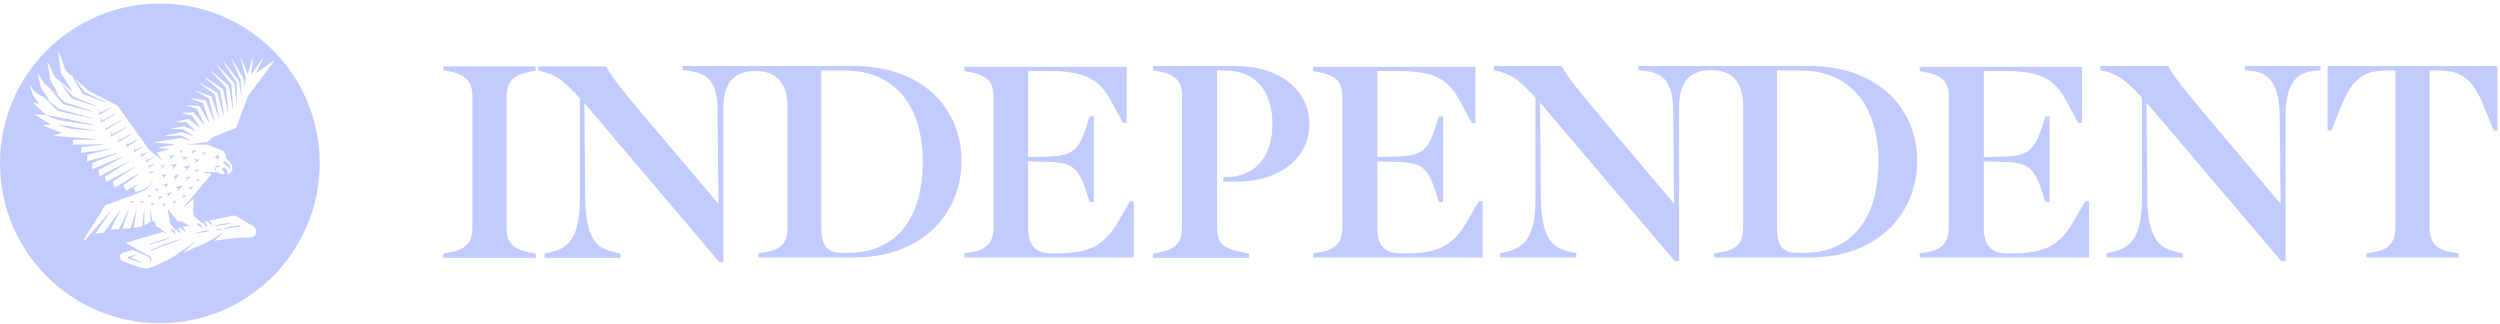
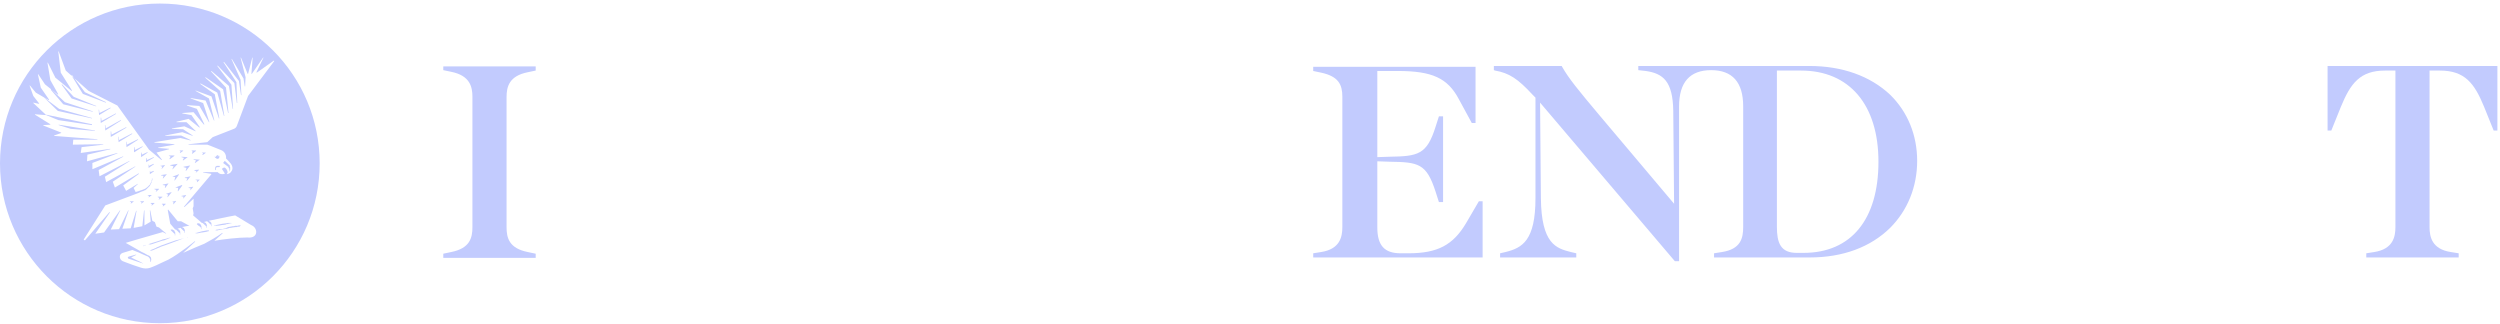
<svg xmlns="http://www.w3.org/2000/svg" width="270" height="35" viewBox="0 0 270 35" fill="none">
  <g clip-path="url(#clip0_2008_63979)">
    <path d="M47.875 7.576L48.729 7.755C50.752 8.16 51.022 9.374 51.022 10.453V24.523C51.022 25.692 50.752 26.815 48.729 27.22L47.875 27.4V27.849H57.855V27.4L57.001 27.22C54.978 26.815 54.708 25.692 54.708 24.523V10.497C54.708 9.374 54.978 8.205 57.001 7.8L57.855 7.62V7.171H47.875V7.576Z" fill="#C2CBFE" />
    <path d="M251.378 7.126V14.094H251.783L252.817 11.532C253.85 9.014 254.884 7.621 257.582 7.621H258.706V24.523C258.706 25.602 258.436 26.906 256.413 27.22L255.559 27.355V27.805H265.538V27.355L264.684 27.22C262.661 26.906 262.392 25.602 262.392 24.523V7.621H263.516C266.212 7.621 267.247 9.014 268.28 11.532L269.314 14.094H269.719V7.126H251.378Z" fill="#C2CBFE" />
-     <path d="M242.433 7.576L243.241 7.666C244.77 7.89 246.164 8.655 246.209 12.566L246.298 22.006L238.297 12.521C235.914 9.689 234.925 8.475 234.206 7.216L234.161 7.126H226.834V7.576L226.968 7.621C228.497 7.89 229.441 8.52 231.014 10.228L231.329 10.543V21.376C231.329 26.007 229.891 26.771 228.092 27.22L227.508 27.355V27.805H235.735V27.355L235.15 27.22C233.577 26.816 231.958 26.366 231.913 21.376L231.824 11.082L246.343 28.164L246.388 28.209H246.838V12.566C246.838 8.61 248.321 7.89 249.805 7.666L250.614 7.576V7.126H242.477L242.433 7.576Z" fill="#C2CBFE" />
    <path d="M158.325 24.118C156.931 26.456 155.268 27.355 152.122 27.355H151.268C149.514 27.355 148.75 26.501 148.75 24.568V17.42L150.054 17.465C153.2 17.51 154.055 17.645 155.043 20.702L155.403 21.826H155.853V12.566H155.403L155.043 13.689C154.099 16.701 153.155 16.881 150.054 16.926L148.75 16.971V7.666H150.953C154.684 7.666 156.347 8.43 157.561 10.722L158.954 13.285H159.359V7.216H141.827V7.666L142.681 7.845C144.569 8.25 144.974 9.149 144.974 10.453V24.523C144.974 25.602 144.704 26.905 142.681 27.22L141.827 27.355V27.805H160.123V21.736H159.718L158.325 24.118Z" fill="#C2CBFE" />
-     <path d="M223.822 24.118C222.428 26.456 220.765 27.355 217.618 27.355H216.764C215.011 27.355 214.247 26.501 214.247 24.568V17.42L215.55 17.465C218.697 17.51 219.551 17.645 220.54 20.702L220.9 21.826H221.349V12.566H220.9L220.54 13.689C219.596 16.701 218.652 16.881 215.55 16.926L214.247 16.971V7.666H216.45C220.136 7.666 221.844 8.43 223.057 10.722L224.451 13.285H224.856V7.216H207.324V7.666L208.178 7.845C210.066 8.25 210.471 9.149 210.471 10.453V24.523C210.471 25.602 210.201 26.905 208.178 27.22L207.324 27.355V27.805H225.62V21.736H225.215L223.822 24.118Z" fill="#C2CBFE" />
-     <path d="M88.692 24.478V7.621H91.3C96.515 7.621 99.661 11.307 99.661 17.465C99.661 23.714 96.695 27.31 91.57 27.31H90.94C89.097 27.355 88.692 26.186 88.692 24.478ZM92.199 7.126H73.723V7.576L74.532 7.666C76.375 7.935 77.499 8.745 77.499 11.981L77.589 22.006L69.588 12.566C67.25 9.778 66.216 8.52 65.497 7.261L65.452 7.171H58.124V7.621L58.259 7.666C59.788 7.935 60.732 8.565 62.305 10.273L62.62 10.588V21.421C62.62 26.052 61.181 26.816 59.383 27.265L58.799 27.4V27.85H67.025V27.4L66.441 27.265C64.868 26.861 63.249 26.411 63.204 21.421L63.114 11.127L77.679 28.299H78.129V11.577C78.129 8.969 79.297 7.666 81.59 7.666C83.882 7.666 85.051 8.969 85.051 11.577V24.523C85.051 25.737 84.781 26.906 82.759 27.22L81.905 27.355V27.805H92.244C95.84 27.805 98.807 26.681 100.92 24.613C102.808 22.725 103.842 20.163 103.842 17.376C103.842 14.588 102.808 12.071 100.92 10.228C98.762 8.205 95.795 7.126 92.199 7.126Z" fill="#C2CBFE" />
    <path d="M191.905 24.478V7.621H194.512C199.727 7.621 202.873 11.307 202.873 17.465C202.873 23.714 199.907 27.31 194.782 27.31H194.153C192.265 27.355 191.905 26.186 191.905 24.478ZM195.411 7.126H176.936V7.576L177.745 7.666C179.588 7.935 180.667 8.745 180.712 11.981L180.802 22.006L172.8 12.521C170.417 9.689 169.428 8.475 168.709 7.216L168.664 7.126H161.337V7.576L161.472 7.621C163 7.89 163.944 8.52 165.517 10.228L165.832 10.543V21.376C165.832 26.007 164.394 26.771 162.596 27.22L162.011 27.355V27.805H170.238V27.355L169.653 27.22C168.08 26.816 166.461 26.366 166.416 21.376L166.327 11.082L180.846 28.164L180.891 28.209H181.341V11.487C181.341 8.879 182.51 7.576 184.802 7.576C187.095 7.576 188.264 8.879 188.264 11.487V24.523C188.264 25.737 187.994 26.906 185.971 27.22L185.117 27.355V27.805H195.456C199.053 27.805 202.02 26.681 204.132 24.613C206.021 22.725 207.054 20.163 207.054 17.376C207.054 14.588 206.021 12.071 204.132 10.228C201.974 8.205 198.963 7.126 195.411 7.126Z" fill="#C2CBFE" />
-     <path d="M133.466 7.126H124.52V7.576L125.374 7.756C127.397 8.16 127.667 9.284 127.667 10.453V24.523C127.667 25.692 127.397 26.816 125.374 27.22L124.52 27.4V27.85H134.904V27.4L134.23 27.265C131.892 26.771 131.443 26.276 131.443 24.253V7.621H132.342C135.534 7.621 137.422 9.778 137.422 13.375C137.422 16.971 135.534 19.129 132.342 19.129H132.117V19.623H133.511C138.186 19.623 141.422 17.061 141.422 13.375C141.377 9.689 138.141 7.126 133.466 7.126Z" fill="#C2CBFE" />
-     <path d="M120.654 24.118C119.261 26.456 117.598 27.355 114.406 27.355H113.551C111.799 27.355 111.034 26.501 111.034 24.568V17.42L112.338 17.465C115.485 17.51 116.339 17.645 117.328 20.702L117.687 21.826H118.137V12.566H117.687L117.328 13.689C116.384 16.701 115.44 16.881 112.338 16.926L111.034 16.971V7.666H113.237C116.923 7.666 118.631 8.43 119.89 10.722L121.284 13.285H121.688V7.216H104.157V7.666L105.011 7.845C106.899 8.25 107.303 9.149 107.303 10.453V24.523C107.303 25.602 107.033 26.905 105.011 27.22L104.157 27.355V27.805H122.453V21.736H122.048L120.654 24.118Z" fill="#C2CBFE" />
    <path fill-rule="evenodd" clip-rule="evenodd" d="M0 17.645C0 8.115 7.732 0.383 17.262 0.383C26.837 0.383 34.524 8.115 34.524 17.645C34.524 27.175 26.792 34.907 17.262 34.907C7.732 34.907 0 27.175 0 17.645ZM26.802 24.111C27.046 24.262 27.099 24.294 27.287 24.388C27.871 24.748 27.871 25.782 26.702 25.647C25.803 25.647 24.14 25.827 23.151 26.007L24.05 25.197L24.005 25.152C23.376 25.602 22.746 25.962 22.072 26.321C21.488 26.546 20.678 26.906 19.779 27.31L21.083 26.096L21.038 26.052C21.038 26.052 19.375 27.4 18.206 28.029C17.865 28.179 17.555 28.328 17.284 28.458C16.983 28.602 16.732 28.723 16.543 28.794C16.048 29.018 15.689 29.063 15.149 28.884C14.478 28.672 14.14 28.543 13.676 28.366C13.55 28.318 13.415 28.267 13.261 28.209C12.857 28.029 12.812 27.445 13.261 27.31C13.357 27.286 13.554 27.224 13.764 27.158C13.951 27.1 14.148 27.038 14.295 26.995L14.745 27.175C14.906 27.229 15.051 27.299 15.189 27.365C15.283 27.41 15.373 27.454 15.464 27.49C15.509 27.512 15.565 27.535 15.621 27.557C15.678 27.58 15.734 27.602 15.779 27.625L15.868 27.67H15.913C15.936 27.692 15.958 27.703 15.981 27.715C16.003 27.726 16.026 27.737 16.048 27.76C16.093 27.805 16.138 27.85 16.183 27.94C16.228 27.985 16.228 28.074 16.228 28.119V28.254V28.299H16.273V28.254C16.318 28.209 16.318 28.164 16.318 28.119C16.347 28.061 16.339 28.022 16.329 27.977C16.324 27.953 16.318 27.926 16.318 27.895C16.318 27.805 16.273 27.76 16.183 27.67C16.161 27.647 16.138 27.636 16.116 27.625C16.093 27.614 16.071 27.602 16.048 27.58H16.003C15.981 27.58 15.97 27.569 15.958 27.557C15.947 27.546 15.936 27.535 15.913 27.535C15.868 27.512 15.812 27.479 15.756 27.445C15.7 27.411 15.644 27.378 15.599 27.355C15.374 27.265 15.149 27.13 14.925 26.995C14.704 26.875 14.483 26.746 14.275 26.624C14.016 26.472 13.775 26.331 13.576 26.231C13.576 26.231 15.329 25.692 17.577 25.063L17.936 25.242V25.197L17.712 25.018L17.172 24.568L16.902 24.478L16.723 23.984L16.453 23.849L16.228 22.725H16.183L16.273 23.939L15.599 24.343V22.725H15.554L15.374 24.433L14.43 24.613L14.745 22.77H14.7L14.115 24.658L13.216 24.703L13.891 22.725H13.846L12.857 24.748L11.958 24.793L12.992 22.725H12.947L11.238 25.108L10.294 25.242L11.868 22.95L11.823 22.905L9.17 25.962L9.036 25.872L11.373 22.186L14.97 20.837C14.97 20.837 15.239 20.702 15.374 20.657C15.44 20.657 15.482 20.633 15.534 20.602C15.554 20.591 15.575 20.579 15.599 20.567C15.621 20.567 15.644 20.556 15.666 20.545C15.689 20.534 15.711 20.522 15.734 20.522C15.734 20.494 15.751 20.484 15.774 20.469C15.789 20.46 15.806 20.45 15.823 20.432L16.003 20.253L16.048 20.208L16.093 20.163L16.183 20.073C16.183 20.05 16.194 20.039 16.206 20.028C16.217 20.017 16.228 20.005 16.228 19.983C16.228 19.96 16.239 19.949 16.251 19.938C16.262 19.927 16.273 19.915 16.273 19.893C16.273 19.87 16.284 19.859 16.296 19.848C16.307 19.837 16.318 19.826 16.318 19.803C16.318 19.78 16.329 19.769 16.34 19.758C16.352 19.747 16.363 19.736 16.363 19.713C16.363 19.66 16.378 19.623 16.391 19.592C16.4 19.57 16.408 19.552 16.408 19.533C16.453 19.488 16.453 19.443 16.453 19.398V19.309V19.264H16.408V19.309V19.398C16.408 19.421 16.397 19.443 16.386 19.466C16.374 19.488 16.363 19.511 16.363 19.533C16.363 19.578 16.363 19.623 16.318 19.668C16.318 19.691 16.307 19.702 16.296 19.713C16.284 19.724 16.273 19.736 16.273 19.758C16.273 19.78 16.262 19.792 16.251 19.803C16.239 19.814 16.228 19.826 16.228 19.848C16.228 19.867 16.228 19.878 16.225 19.888C16.22 19.901 16.209 19.912 16.183 19.938L16.093 20.028L16.003 20.118L15.958 20.163L15.913 20.208C15.891 20.23 15.857 20.253 15.823 20.275C15.79 20.297 15.756 20.32 15.734 20.342C15.734 20.342 15.689 20.387 15.644 20.387C15.644 20.387 15.599 20.432 15.554 20.432C15.509 20.455 15.475 20.466 15.441 20.477C15.408 20.489 15.374 20.5 15.329 20.522C15.284 20.537 15.234 20.552 15.184 20.567C15.084 20.597 14.984 20.627 14.925 20.657C14.883 20.678 14.833 20.689 14.785 20.699C14.73 20.712 14.679 20.723 14.655 20.747L14.43 20.297L14.88 19.893V19.848L13.621 20.612L13.306 20.028L15.014 18.769L14.97 18.724L12.407 20.253L12.182 19.623L14.61 18.005V17.96L11.463 19.668L11.328 19.084L13.98 17.421V17.376L10.744 19.039L10.654 18.364L13.306 16.926V16.881L9.98 18.275V17.6L12.677 16.566V16.521L9.395 17.421L9.44 16.701L11.913 16.117V16.072L8.721 16.521L8.811 15.892L11.148 15.622V15.577L7.867 15.622L7.912 15.083H10.519V15.038L5.844 14.678V14.633L6.608 14.364V14.319L4.675 13.555V13.51L5.439 13.465V13.42L3.776 12.386V12.341L4.945 12.431V12.386L3.596 11.127V11.082L4.226 11.217V11.172L3.596 10.363L3.192 9.239H3.237L3.866 10.003L4.724 10.501L6.249 11.981L9.935 12.79V12.745L6.383 11.756L4.728 10.504L5.26 10.812L5.305 10.768L4.405 9.464L4.091 8.025H4.136L4.855 9.104L5.527 9.646L5.484 9.689L6.833 11.262L10.025 12.071V12.026L7.013 11.037L5.562 9.674L6.249 10.228L6.293 10.183L5.439 8.655L5.125 6.767H5.17L5.979 8.385L7.732 9.823L7.777 9.778L6.563 7.845L6.293 5.553H6.338L7.103 7.621L7.761 8.207L8.946 10.138L11.418 11.082L11.463 11.037L9.17 9.958L8.023 8.441L9.575 9.823L12.677 11.397L16.093 16.162L17.442 17.286L17.487 17.241L16.902 16.477L18.251 16.117V16.072L17.082 15.982V15.937L18.835 15.622V15.577L16.678 15.398V15.353L19.465 14.903L20.589 15.173V15.128L19.555 14.633L17.846 14.678V14.633L19.689 14.274L20.813 14.678V14.633L19.779 13.959L18.566 13.914V13.869L19.914 13.645L21.128 14.184V14.139L20.139 13.195H19.06V13.15L20.364 12.835L21.533 13.779L21.578 13.734L20.678 12.431L19.689 12.251V12.206L20.903 12.116L22.027 13.465L22.072 13.42L21.263 11.756L20.184 11.397V11.352L21.533 11.442L22.567 13.195H22.611L21.937 11.127L20.589 10.633V10.588L22.207 10.857L23.106 13.015H23.151L22.567 10.633L21.128 9.823V9.778L22.836 10.408L23.645 12.79H23.69L23.196 10.183L21.622 9.059L21.668 9.014L23.466 10.003L24.185 12.521H24.23L23.78 9.823L22.162 8.385L22.207 8.34L24.095 9.644L24.634 12.206H24.679L24.41 9.464L22.791 7.711L22.836 7.666L24.724 9.284L25.129 11.756H25.174L24.994 9.149L23.466 7.126L23.511 7.081L25.309 8.969L25.578 11.127H25.623L25.534 8.879L24.14 6.722L24.185 6.677L25.803 8.745L26.028 10.273H26.073L25.983 8.61L24.994 6.362H25.039L26.298 8.475L26.433 9.329H26.477L26.522 8.34L25.983 6.227H26.028L26.747 7.98H26.792L27.242 6.227H27.287L27.152 7.98H27.197L28.41 6.227H28.455L27.691 7.801L27.736 7.845L29.579 6.542L29.624 6.587L26.792 10.363C26.792 10.363 25.893 12.79 25.578 13.6C25.534 13.734 25.399 13.869 25.264 13.914L22.971 14.813L22.387 15.353L20.364 15.577V15.622H22.387C22.387 15.622 23.016 15.847 23.87 16.207C24.23 16.342 24.454 16.701 24.41 17.106C24.41 17.106 24.724 17.421 24.904 17.645C25.129 17.915 25.174 18.275 24.994 18.499C24.904 18.679 24.724 18.769 24.5 18.814V18.769C24.634 18.679 24.589 18.454 24.454 18.275C24.32 18.095 24.23 18.05 24.095 18.14C24.05 18.185 23.96 18.23 23.96 18.23L24.275 18.724V18.769C24.005 18.859 23.69 18.814 23.511 18.589H21.937V18.634L22.791 18.769L22.836 18.814L19.869 22.32L19.914 22.365L20.903 21.466V22.276L20.813 22.5L20.903 23.04L20.858 23.264L21.802 24.074H21.847H21.892C21.892 24.119 21.937 24.119 21.937 24.119C21.937 24.163 21.982 24.163 21.982 24.163L22.027 24.208L22.072 24.253L22.117 24.298L22.162 24.343C22.207 24.343 22.207 24.388 22.207 24.388C22.229 24.388 22.229 24.399 22.229 24.411C22.229 24.422 22.229 24.433 22.252 24.433C22.297 24.433 22.297 24.478 22.297 24.478V24.523V24.568V24.613H22.342V24.568V24.523V24.478V24.433V24.388V24.298C22.342 24.276 22.331 24.265 22.319 24.253C22.308 24.242 22.297 24.231 22.297 24.208C22.297 24.186 22.286 24.175 22.274 24.163C22.263 24.152 22.252 24.141 22.252 24.119C22.252 24.119 22.252 24.074 22.207 24.074C22.184 24.074 22.173 24.062 22.162 24.051C22.151 24.04 22.14 24.029 22.117 24.029C22.072 23.984 22.072 23.984 22.027 23.984H21.982L22.342 23.894H22.387C22.387 23.939 22.432 23.939 22.432 23.939C22.432 23.984 22.477 23.984 22.477 23.984L22.522 24.029L22.567 24.074L22.611 24.119L22.657 24.163C22.701 24.163 22.701 24.208 22.701 24.208C22.746 24.208 22.746 24.253 22.746 24.253C22.791 24.253 22.791 24.298 22.791 24.298V24.343V24.388V24.433H22.836V24.388V24.343V24.298V24.253V24.208V24.119C22.836 24.074 22.791 24.029 22.746 23.984C22.746 23.984 22.746 23.939 22.701 23.939C22.679 23.939 22.668 23.927 22.657 23.916C22.645 23.905 22.634 23.894 22.611 23.894C22.567 23.849 22.567 23.849 22.522 23.849C24.14 23.489 25.399 23.264 25.399 23.264C26.194 23.737 26.578 23.974 26.802 24.111ZM8.023 8.441L7.777 8.115L7.732 8.16L7.761 8.207L8.023 8.441ZM5.562 9.674L5.529 9.644L5.527 9.646L5.562 9.674ZM4.728 10.504L4.72 10.498L4.724 10.501L4.728 10.504ZM24.522 17.6C24.443 17.522 24.365 17.443 24.275 17.376L24.095 17.6L24.634 18.005L24.679 18.05V18.095V18.14C24.724 18.14 24.724 18.185 24.724 18.185C24.769 18.185 24.769 18.23 24.769 18.23V18.275V18.32V18.364V18.41V18.454V18.499H24.814V18.454V18.41C24.84 18.384 24.851 18.373 24.856 18.359C24.859 18.35 24.859 18.339 24.859 18.32V18.275V18.23V18.14V18.05C24.814 18.005 24.814 18.005 24.814 17.96V17.915V17.87L24.769 17.825C24.679 17.758 24.601 17.679 24.522 17.6ZM23.421 16.791L23.376 16.836C23.331 16.881 23.331 16.881 23.331 16.926C23.331 16.971 23.286 16.971 23.196 16.881V16.926V16.971L23.241 17.016L23.286 17.061H23.331C23.331 17.106 23.376 17.106 23.376 17.106C23.376 17.151 23.421 17.151 23.466 17.151H23.511H23.555C23.573 17.134 23.59 17.123 23.605 17.114C23.628 17.099 23.645 17.089 23.645 17.061C23.671 17.035 23.682 17.024 23.687 17.011C23.69 17.001 23.69 16.99 23.69 16.971V16.926V16.881V16.836C23.645 16.836 23.645 16.791 23.645 16.791H23.601V16.836V16.881H23.555H23.511V16.836L23.555 16.791L23.511 16.746H23.466C23.466 16.791 23.421 16.791 23.421 16.791ZM23.263 18.05C23.252 18.061 23.241 18.072 23.241 18.095V18.14V18.185V18.23V18.275V18.32C23.286 18.364 23.286 18.364 23.286 18.364H23.331V18.32V18.275V18.23V18.185V18.14C23.376 18.14 23.376 18.095 23.376 18.095C23.376 18.05 23.421 18.05 23.421 18.05H23.466H23.511H23.555H23.601H23.645H23.69L23.735 18.005V17.96V17.915H23.69H23.645H23.601H23.555H23.421C23.398 17.915 23.387 17.926 23.376 17.938C23.364 17.949 23.353 17.96 23.331 17.96C23.286 17.96 23.286 18.005 23.286 18.005C23.286 18.027 23.275 18.039 23.263 18.05ZM4.99 12.386V12.431L6.293 12.97L9.935 13.51V13.42L4.99 12.386ZM7.642 13.914L10.249 14.139V14.094L6.338 13.465V13.51L7.642 13.914ZM7.732 10.633L10.384 11.487V11.442L7.957 10.453L6.698 9.104L6.653 9.149L7.732 10.633ZM10.654 11.846L10.699 12.431L11.958 11.666L11.913 11.622L10.744 12.206L10.699 11.846H10.654ZM10.879 12.7V13.285L12.542 12.296L12.497 12.251L10.969 13.06L10.924 12.7H10.879ZM11.328 13.51L11.373 14.094L13.081 13.015L13.036 12.97L11.418 13.869L11.373 13.51H11.328ZM11.958 14.768H12.003L13.666 13.779L13.621 13.734L12.047 14.543L12.003 14.184H11.958V14.768ZM12.767 14.768L12.812 15.353L14.295 14.454L14.25 14.409L12.857 15.128L12.812 14.768H12.767ZM13.621 15.308L13.666 15.892L14.925 15.083L14.88 15.038L13.711 15.622L13.666 15.308H13.621ZM14.475 16.432H14.52L15.419 15.847L15.374 15.802L14.565 16.207L14.52 15.892H14.475V16.432ZM15.239 16.477V16.971L15.958 16.477L15.913 16.432L15.329 16.701L15.284 16.477H15.239ZM15.779 17.061V17.51L16.633 17.016L16.588 16.971L15.868 17.286L15.823 17.061H15.779ZM16.183 18.454V18.814L16.633 18.499L16.588 18.454L16.228 18.589V18.454H16.183ZM16.048 17.78V18.14L16.633 17.735L16.588 17.69L16.093 17.915V17.78H16.048ZM14.16 21.826L14.115 22.006L14.43 21.781V21.736H14.025V21.781L14.16 21.826ZM15.284 21.826L15.239 22.006L15.554 21.781V21.736H15.149V21.781L15.284 21.826ZM15.104 28.344L15.509 28.479L15.104 28.254C15.037 28.232 14.97 28.198 14.902 28.164C14.835 28.131 14.767 28.097 14.7 28.074L14.16 27.805L14.7 27.535V27.49L13.891 27.715C13.873 27.732 13.856 27.743 13.842 27.752C13.818 27.766 13.801 27.777 13.801 27.805C13.801 27.85 13.846 27.94 13.891 27.94L14.7 28.209L15.104 28.344ZM19.824 21.241L19.779 21.466L20.094 21.107V21.062L19.6 21.152V21.197L19.824 21.241ZM19.645 19.983L18.925 20.253L19.24 20.297L19.195 20.657H19.24L19.689 20.028L19.645 19.983ZM19.015 21.691L18.611 21.781L18.745 21.871L18.701 22.051H18.745L19.015 21.736V21.691ZM19.33 18.814L18.611 19.084L18.925 19.129L18.835 19.488H18.88L19.33 18.859V18.814ZM20.589 20.342L20.544 20.567L20.858 20.208V20.163L20.364 20.253V20.297L20.589 20.342ZM21.218 18.499L21.128 18.679L21.488 18.364V18.32L20.993 18.364V18.41L21.218 18.499ZM22.207 16.477H21.802L21.937 16.566L21.847 16.701L21.892 16.746L22.207 16.521V16.477ZM21.308 19.668L21.578 19.398H21.128V19.443L21.308 19.488L21.263 19.668H21.308ZM21.083 17.6L21.578 17.241L20.903 17.196V17.241L21.173 17.331L21.038 17.555L21.083 17.6ZM21.173 16.252H20.678L20.813 16.387L20.724 16.566L20.768 16.611L21.173 16.297V16.252ZM20.184 19.533L20.589 19.039L19.959 19.174V19.219L20.229 19.264L20.139 19.533H20.184ZM20.094 18.454L20.544 17.87L19.824 18.005V18.05L20.139 18.14L20.049 18.454H20.094ZM19.779 17.331L20.274 16.971L19.6 16.926V16.971L19.869 17.061L19.735 17.286L19.779 17.331ZM19.779 16.252H19.375L19.51 16.342L19.42 16.477L19.465 16.521L19.779 16.297V16.252ZM18.656 18.275L19.195 17.69L18.386 17.825V17.87L18.745 17.96L18.611 18.275H18.656ZM18.521 20.747L17.936 20.927L18.161 21.017L18.071 21.287H18.116L18.521 20.792V20.747ZM18.835 16.791H18.206L18.431 16.926L18.296 17.151L18.341 17.196L18.835 16.836V16.791ZM17.846 20.297L18.206 19.803L17.577 19.938V19.983L17.846 20.028L17.802 20.297H17.846ZM17.577 19.264H17.622L18.026 18.814L17.397 18.904V18.949L17.667 18.994L17.577 19.264ZM17.802 17.825L17.307 17.915L17.532 18.005L17.442 18.23H17.487L17.802 17.87V17.825ZM16.093 21.152L16.048 21.331L16.363 21.107V21.062H15.958V21.107L16.093 21.152ZM16.408 22.051L16.363 22.23L16.678 21.961V21.916H16.273V21.961L16.408 22.051ZM16.902 20.522L16.812 20.747L17.172 20.432V20.387H16.678V20.432L16.902 20.522ZM17.217 21.376L17.127 21.601L17.532 21.287V21.241H17.037V21.287L17.217 21.376ZM17.622 22.141L17.577 22.32L17.891 22.051V22.006H17.487V22.051L17.622 22.141ZM15.689 26.501L15.779 26.456H15.734L15.599 26.501C15.509 26.546 15.464 26.546 15.464 26.546V26.591L15.599 26.546C15.599 26.501 15.644 26.501 15.689 26.501ZM16.002 26.382C16.066 26.371 16.137 26.381 16.228 26.411C16.251 26.411 16.284 26.4 16.318 26.389C16.352 26.377 16.386 26.366 16.408 26.366L16.812 26.231L16.947 26.186C17.037 26.164 17.127 26.13 17.217 26.096C17.307 26.063 17.397 26.029 17.487 26.007C17.509 26.007 17.543 25.995 17.577 25.984C17.61 25.973 17.644 25.962 17.667 25.962H17.712L17.936 25.872C17.981 25.849 18.015 25.838 18.049 25.827C18.082 25.816 18.116 25.804 18.161 25.782C18.206 25.737 18.206 25.737 18.251 25.737L18.386 25.692V25.647C18.386 25.647 18.341 25.692 18.251 25.692H18.206C18.161 25.714 18.116 25.726 18.071 25.737C18.026 25.748 17.981 25.759 17.936 25.782L17.712 25.827C17.689 25.827 17.655 25.838 17.622 25.849C17.588 25.86 17.554 25.872 17.532 25.872L17.442 25.917C17.401 25.93 17.352 25.948 17.298 25.967C17.175 26.012 17.028 26.065 16.902 26.096C16.723 26.141 16.588 26.186 16.453 26.231L16.363 26.276H16.318L16.002 26.382ZM19.9 25.698C19.853 25.707 19.803 25.725 19.744 25.747C19.714 25.758 19.681 25.77 19.645 25.782C19.6 25.804 19.543 25.816 19.487 25.827C19.431 25.838 19.375 25.849 19.33 25.872L19.15 25.917L18.97 25.962C18.835 26.007 18.712 26.052 18.588 26.096C18.465 26.141 18.341 26.186 18.206 26.231C18.093 26.26 17.98 26.305 17.879 26.347C17.818 26.372 17.762 26.394 17.712 26.411L17.442 26.501C17.397 26.523 17.363 26.535 17.329 26.546C17.296 26.557 17.262 26.569 17.217 26.591C17.217 26.591 17.172 26.636 17.127 26.636C17.082 26.658 17.049 26.67 17.015 26.681C16.981 26.692 16.947 26.703 16.902 26.726L16.858 26.771C16.723 26.816 16.633 26.861 16.543 26.906C16.52 26.906 16.498 26.917 16.475 26.928C16.453 26.939 16.43 26.951 16.408 26.951C16.273 26.995 16.228 27.041 16.228 27.041L16.273 27.085L16.453 27.041C16.475 27.041 16.498 27.029 16.52 27.018C16.543 27.007 16.565 26.995 16.588 26.995C16.678 26.951 16.768 26.906 16.902 26.861L16.992 26.816C17.037 26.793 17.071 26.782 17.105 26.771C17.138 26.759 17.172 26.748 17.217 26.726L17.307 26.681C17.332 26.656 17.372 26.645 17.417 26.632C17.453 26.622 17.492 26.611 17.532 26.591C17.577 26.569 17.622 26.557 17.667 26.546C17.712 26.535 17.757 26.523 17.802 26.501C17.891 26.479 17.97 26.445 18.049 26.411C18.127 26.377 18.206 26.344 18.296 26.321L19.015 26.052L19.015 26.052C19.15 26.007 19.285 25.962 19.375 25.917C19.42 25.894 19.453 25.883 19.487 25.872C19.521 25.86 19.555 25.849 19.6 25.827L19.689 25.782C19.773 25.754 19.84 25.726 19.9 25.698ZM20.197 25.621L20.274 25.602V25.647L20.197 25.621ZM18.476 24.793C18.476 24.793 18.431 24.793 18.431 24.838C18.46 24.867 18.47 24.858 18.474 24.861C18.476 24.862 18.476 24.867 18.476 24.883C18.476 24.928 18.521 24.928 18.521 24.928C18.521 24.973 18.566 24.973 18.566 24.973L18.611 25.018L18.656 25.063L18.701 25.108L18.745 25.152L18.791 25.197C18.835 25.197 18.835 25.242 18.835 25.242C18.88 25.242 18.88 25.287 18.88 25.287V25.332V25.377V25.422H18.925V25.377V25.332V25.287V25.242V25.197V25.108C18.925 25.085 18.914 25.074 18.903 25.063C18.892 25.051 18.88 25.04 18.88 25.018L18.835 24.973V24.928C18.835 24.928 18.835 24.883 18.791 24.883C18.768 24.883 18.757 24.872 18.745 24.86C18.734 24.849 18.723 24.838 18.701 24.838C18.656 24.793 18.656 24.793 18.611 24.793H18.566H18.521H18.476ZM19.735 24.568C19.689 24.523 19.689 24.523 19.645 24.523C19.735 24.508 19.829 24.488 19.924 24.468C20.114 24.428 20.304 24.388 20.454 24.388L19.555 23.894H19.195L18.161 22.635L18.116 22.68L18.386 24.163L18.925 24.793H18.97H19.015L19.06 24.838C19.06 24.883 19.105 24.883 19.105 24.883L19.15 24.928L19.195 24.973L19.24 25.018L19.285 25.063C19.285 25.063 19.285 25.108 19.33 25.108C19.375 25.108 19.375 25.152 19.375 25.152C19.42 25.152 19.42 25.197 19.42 25.197V25.242V25.287V25.332H19.465V25.287V25.242V25.197V25.152V25.108V25.018C19.465 24.995 19.453 24.984 19.442 24.973C19.431 24.961 19.42 24.95 19.42 24.928C19.42 24.905 19.409 24.894 19.397 24.883C19.386 24.872 19.375 24.86 19.375 24.838C19.375 24.838 19.375 24.793 19.33 24.793C19.307 24.793 19.296 24.782 19.285 24.77C19.274 24.759 19.262 24.748 19.24 24.748C19.195 24.703 19.195 24.703 19.15 24.703C19.209 24.683 19.26 24.672 19.305 24.662C19.364 24.649 19.414 24.638 19.465 24.613H19.51C19.51 24.636 19.521 24.636 19.532 24.636C19.543 24.636 19.555 24.636 19.555 24.658C19.555 24.703 19.6 24.703 19.6 24.703L19.645 24.748L19.689 24.793L19.735 24.838L19.779 24.883L19.824 24.928C19.869 24.928 19.869 24.973 19.869 24.973C19.914 24.973 19.914 25.018 19.914 25.018V25.063V25.108V25.152H19.959V25.108V25.063V25.018V24.973V24.928V24.838C19.959 24.815 19.948 24.804 19.937 24.793C19.925 24.782 19.914 24.77 19.914 24.748C19.914 24.725 19.903 24.714 19.892 24.703C19.881 24.692 19.869 24.68 19.869 24.658C19.869 24.658 19.869 24.613 19.824 24.613C19.802 24.613 19.791 24.602 19.779 24.59C19.768 24.579 19.757 24.568 19.735 24.568ZM21.353 24.119C21.353 24.119 21.308 24.119 21.263 24.163C21.277 24.163 21.282 24.163 21.283 24.165C21.284 24.168 21.263 24.178 21.263 24.208C21.263 24.253 21.308 24.253 21.308 24.253L21.353 24.298L21.398 24.343L21.443 24.388H21.488L21.533 24.433L21.578 24.478C21.622 24.478 21.622 24.523 21.622 24.523C21.668 24.523 21.668 24.568 21.668 24.568C21.712 24.568 21.712 24.613 21.712 24.613V24.658V24.703V24.748H21.757V24.703V24.658V24.613V24.568V24.523V24.433C21.757 24.411 21.746 24.399 21.735 24.388C21.724 24.377 21.712 24.366 21.712 24.343C21.712 24.321 21.701 24.31 21.69 24.298C21.679 24.287 21.668 24.276 21.668 24.253L21.622 24.208C21.578 24.163 21.533 24.119 21.488 24.119H21.443H21.398H21.353ZM22.522 24.973H22.567V24.883H22.522H22.477H22.342C22.323 24.883 22.297 24.89 22.266 24.899C22.222 24.912 22.17 24.928 22.117 24.928C22.072 24.928 22.027 24.939 21.982 24.95C21.937 24.961 21.892 24.973 21.847 24.973C21.78 24.995 21.69 25.018 21.6 25.04C21.51 25.063 21.42 25.085 21.353 25.108C21.33 25.108 21.308 25.119 21.285 25.13C21.263 25.141 21.24 25.152 21.218 25.152H21.173H21.128V25.197H21.173H21.218H21.353C21.371 25.197 21.398 25.19 21.429 25.181C21.472 25.168 21.525 25.152 21.578 25.152C21.596 25.152 21.622 25.145 21.653 25.136C21.697 25.123 21.75 25.108 21.802 25.108H21.847C21.892 25.108 21.937 25.096 21.982 25.085C22.027 25.074 22.072 25.063 22.117 25.063C22.17 25.063 22.222 25.047 22.266 25.034C22.297 25.025 22.323 25.018 22.342 25.018C22.364 25.018 22.387 25.006 22.409 24.995C22.432 24.984 22.454 24.973 22.477 24.973H22.522ZM23.106 24.343L23.151 24.388H23.331C23.555 24.388 23.78 24.343 24.005 24.298H24.005H24.05C24.124 24.298 24.185 24.285 24.239 24.273C24.284 24.262 24.324 24.253 24.365 24.253C24.41 24.208 24.454 24.208 24.5 24.208C24.552 24.208 24.589 24.193 24.62 24.18C24.642 24.171 24.661 24.163 24.679 24.163C24.732 24.163 24.769 24.148 24.8 24.135C24.822 24.126 24.84 24.119 24.859 24.119H24.904H24.994V24.074H24.904H24.859H24.679C24.661 24.074 24.627 24.081 24.587 24.09C24.53 24.103 24.462 24.119 24.41 24.119C24.342 24.119 24.286 24.13 24.23 24.141C24.174 24.152 24.117 24.163 24.05 24.163C23.975 24.178 23.895 24.194 23.815 24.209C23.655 24.238 23.495 24.268 23.376 24.298C23.353 24.298 23.331 24.31 23.308 24.321C23.286 24.332 23.263 24.343 23.241 24.343H23.196H23.106ZM25.578 24.523C25.623 24.478 25.713 24.478 25.758 24.478H25.848L25.983 24.388V24.343H25.848H25.803C25.713 24.388 25.623 24.388 25.534 24.388H25.399C25.309 24.433 25.219 24.433 25.129 24.433H25.129L24.904 24.478L24.634 24.523L24.365 24.658C24.32 24.658 24.286 24.669 24.252 24.68C24.219 24.692 24.185 24.703 24.14 24.703C24.095 24.748 24.05 24.748 24.005 24.748H23.915H23.825H23.735C23.683 24.748 23.63 24.763 23.586 24.776C23.555 24.785 23.529 24.793 23.511 24.793H23.421L23.286 24.838V24.883H23.421H23.511C23.601 24.838 23.645 24.838 23.735 24.838H23.735C23.825 24.793 23.87 24.793 23.96 24.793H24.005C24.05 24.748 24.14 24.748 24.185 24.748C24.259 24.748 24.32 24.734 24.374 24.722C24.419 24.712 24.459 24.703 24.5 24.703L24.679 24.658C24.724 24.613 24.814 24.613 24.859 24.613H24.859H24.904L25.129 24.568C25.203 24.568 25.264 24.554 25.318 24.542C25.363 24.532 25.403 24.523 25.444 24.523H25.578Z" fill="#C2CBFE" />
  </g>
  <defs>
    <clipPath id="clip0_2008_63979">
      <rect width="269.932" height="35" fill="white" />
    </clipPath>
  </defs>
</svg>